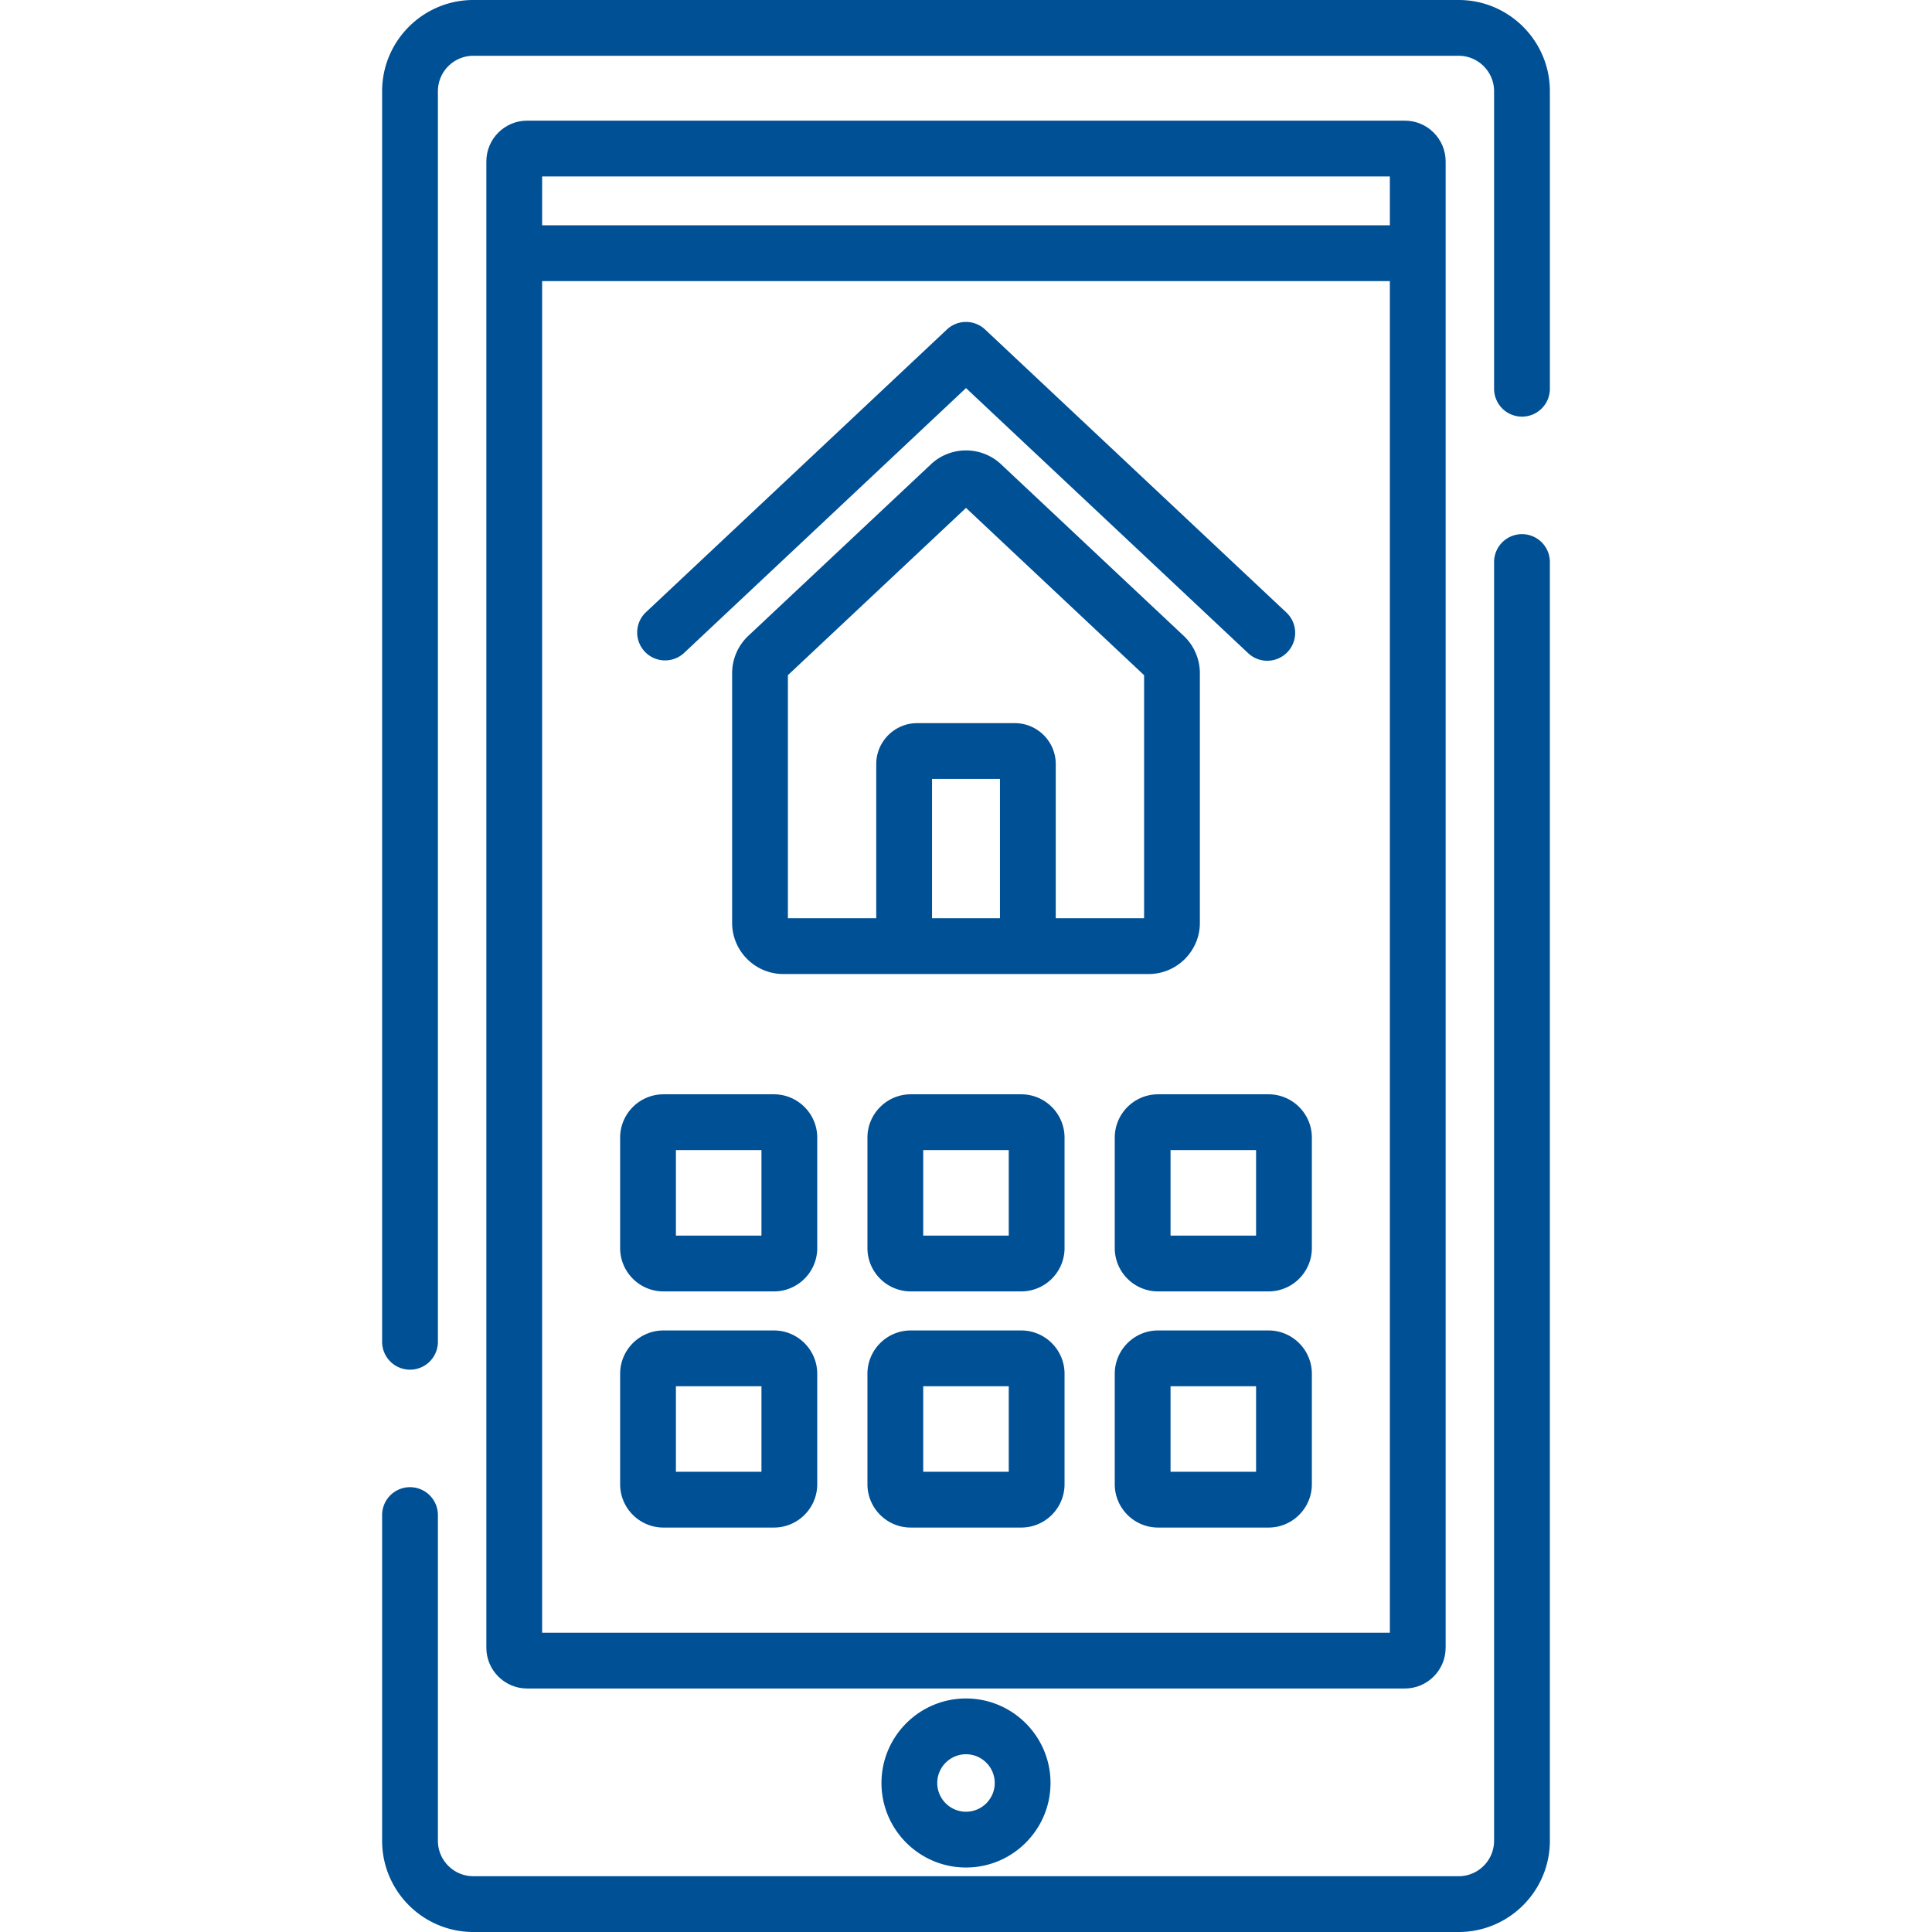
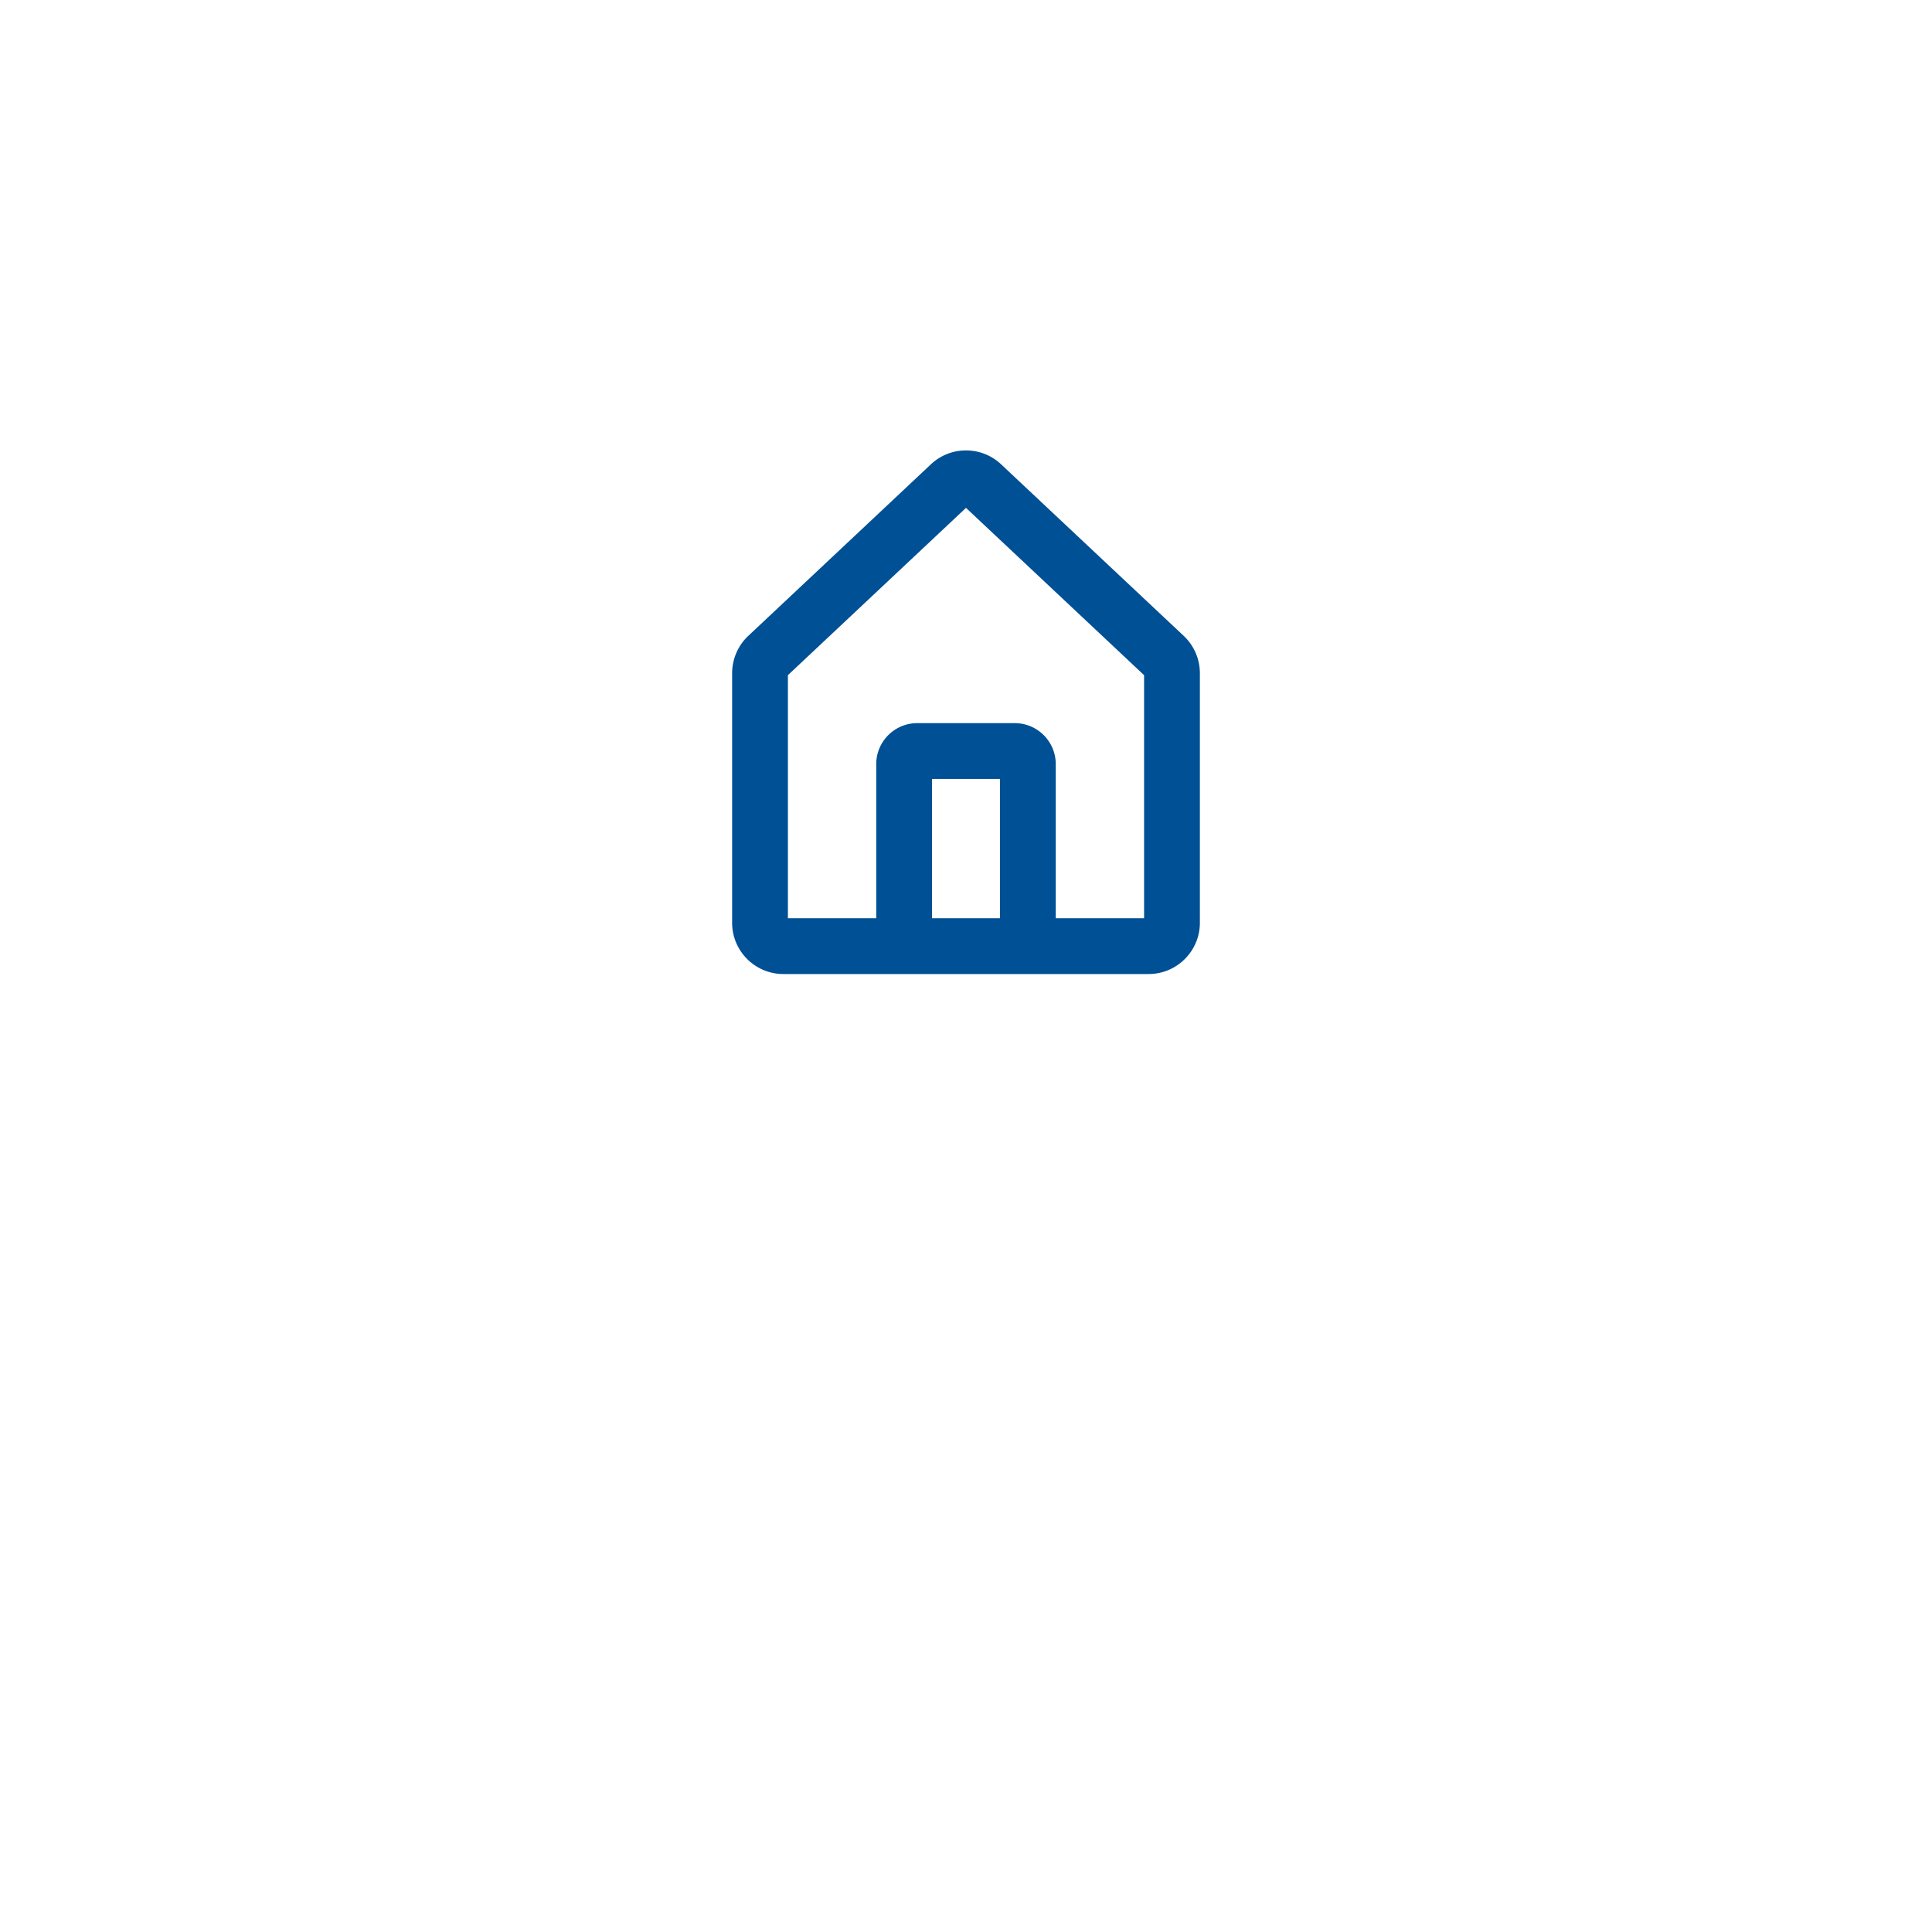
<svg xmlns="http://www.w3.org/2000/svg" width="512" height="512" x="0" y="0" viewBox="0 0 512 512" style="enable-background:new 0 0 512 512" xml:space="preserve" class="">
  <g>
-     <path d="M372.3 31.973H139.698c-5.961 0-10.81 4.849-10.81 10.81v393.879c0 5.961 4.849 10.81 10.81 10.81H372.3c5.96 0 10.81-4.849 10.81-10.81V42.783c0-5.961-4.849-10.81-10.81-10.81zm-3.974 400.716H143.672V74.492h224.654v358.197zm0-372.98H143.672V46.756h224.654v12.953z" fill="#005095" data-original="#000000" class="" />
-     <path d="M403.34 141.555a7.392 7.392 0 0 0-7.392 7.392v338.877c0 5.179-4.214 9.393-9.393 9.393H125.442c-5.179 0-9.393-4.214-9.393-9.393v-86.313a7.392 7.392 0 1 0-14.784 0v86.313c0 13.331 10.846 24.176 24.176 24.176h261.114c13.331 0 24.176-10.846 24.176-24.176V148.947a7.391 7.391 0 0 0-7.391-7.392zM386.556 0H125.442c-13.331 0-24.176 10.846-24.176 24.176v331.409a7.392 7.392 0 1 0 14.784 0V24.176c0-5.179 4.214-9.393 9.393-9.393h261.114c5.179 0 9.393 4.214 9.393 9.393v78.846a7.392 7.392 0 1 0 14.784 0V24.176C410.732 10.846 399.886 0 386.556 0z" fill="#005095" data-original="#000000" class="" />
-     <path d="M255.999 450.113c-12.35 0-22.398 10.048-22.398 22.398s10.048 22.398 22.398 22.398 22.398-10.048 22.398-22.398-10.048-22.398-22.398-22.398zm0 30.013c-4.199 0-7.615-3.416-7.615-7.615s3.416-7.615 7.615-7.615 7.615 3.416 7.615 7.615-3.416 7.615-7.615 7.615zM205.094 290.003h-29.27c-6.331 0-11.482 5.151-11.482 11.482v29.27c0 6.331 5.151 11.482 11.482 11.482h29.27c6.331 0 11.482-5.151 11.482-11.482v-29.27c0-6.331-5.151-11.482-11.482-11.482zm-3.301 37.45h-22.668v-22.668h22.668v22.668zM270.634 290.002h-29.27c-6.331 0-11.482 5.151-11.482 11.482v29.27c0 6.331 5.151 11.482 11.482 11.482h29.27c6.331 0 11.482-5.151 11.482-11.482v-29.27c0-6.331-5.151-11.482-11.482-11.482zm-3.301 37.451h-22.668v-22.668h22.668v22.668zM336.174 290.002h-29.27c-6.331 0-11.482 5.151-11.482 11.482v29.27c0 6.331 5.151 11.482 11.482 11.482h29.27c6.331 0 11.482-5.151 11.482-11.482v-29.27c0-6.331-5.151-11.482-11.482-11.482zm-3.301 37.451h-22.668v-22.668h22.668v22.668zM205.094 352.586h-29.27c-6.331 0-11.482 5.151-11.482 11.482v29.27c0 6.331 5.151 11.482 11.482 11.482h29.27c6.331 0 11.482-5.151 11.482-11.482v-29.27c0-6.331-5.151-11.482-11.482-11.482zm-3.301 37.451h-22.668v-22.668h22.668v22.668zM270.634 352.585h-29.27c-6.331 0-11.482 5.151-11.482 11.482v29.27c0 6.331 5.151 11.482 11.482 11.482h29.27c6.331 0 11.482-5.151 11.482-11.482v-29.27c0-6.331-5.151-11.482-11.482-11.482zm-3.301 37.452h-22.668v-22.668h22.668v22.668zM336.174 352.585h-29.27c-6.331 0-11.482 5.151-11.482 11.482v29.27c0 6.331 5.151 11.482 11.482 11.482h29.27c6.331 0 11.482-5.151 11.482-11.482v-29.27c0-6.331-5.151-11.482-11.482-11.482zm-3.301 37.452h-22.668v-22.668h22.668v22.668zM340.902 162.323l-79.841-75.002a7.39 7.39 0 0 0-10.122 0l-79.841 75.002a7.393 7.393 0 0 0 10.121 10.776l74.78-70.248 74.78 70.248a7.368 7.368 0 0 0 5.06 2.004 7.393 7.393 0 0 0 5.063-12.78z" fill="#005095" data-original="#000000" class="" />
    <path d="m313.701 168.513-48.41-45.475c-5.208-4.894-13.371-4.895-18.582 0l-48.41 45.476a13.62 13.62 0 0 0-4.278 9.89v66.153c0 7.482 6.088 13.57 13.57 13.57h64.803v-.001h32.016c7.482 0 13.57-6.088 13.57-13.57v-66.153a13.628 13.628 0 0 0-4.279-9.89zm-48.7 74.83h-18.004v-36.919h18.004v36.919zm38.194-.001h-23.41v-40.846c0-5.986-4.87-10.856-10.857-10.856H243.07c-5.986 0-10.856 4.87-10.856 10.856v40.846h-23.411v-64.414l47.196-44.335 47.196 44.335v64.414z" fill="#005095" data-original="#000000" class="" />
  </g>
</svg>